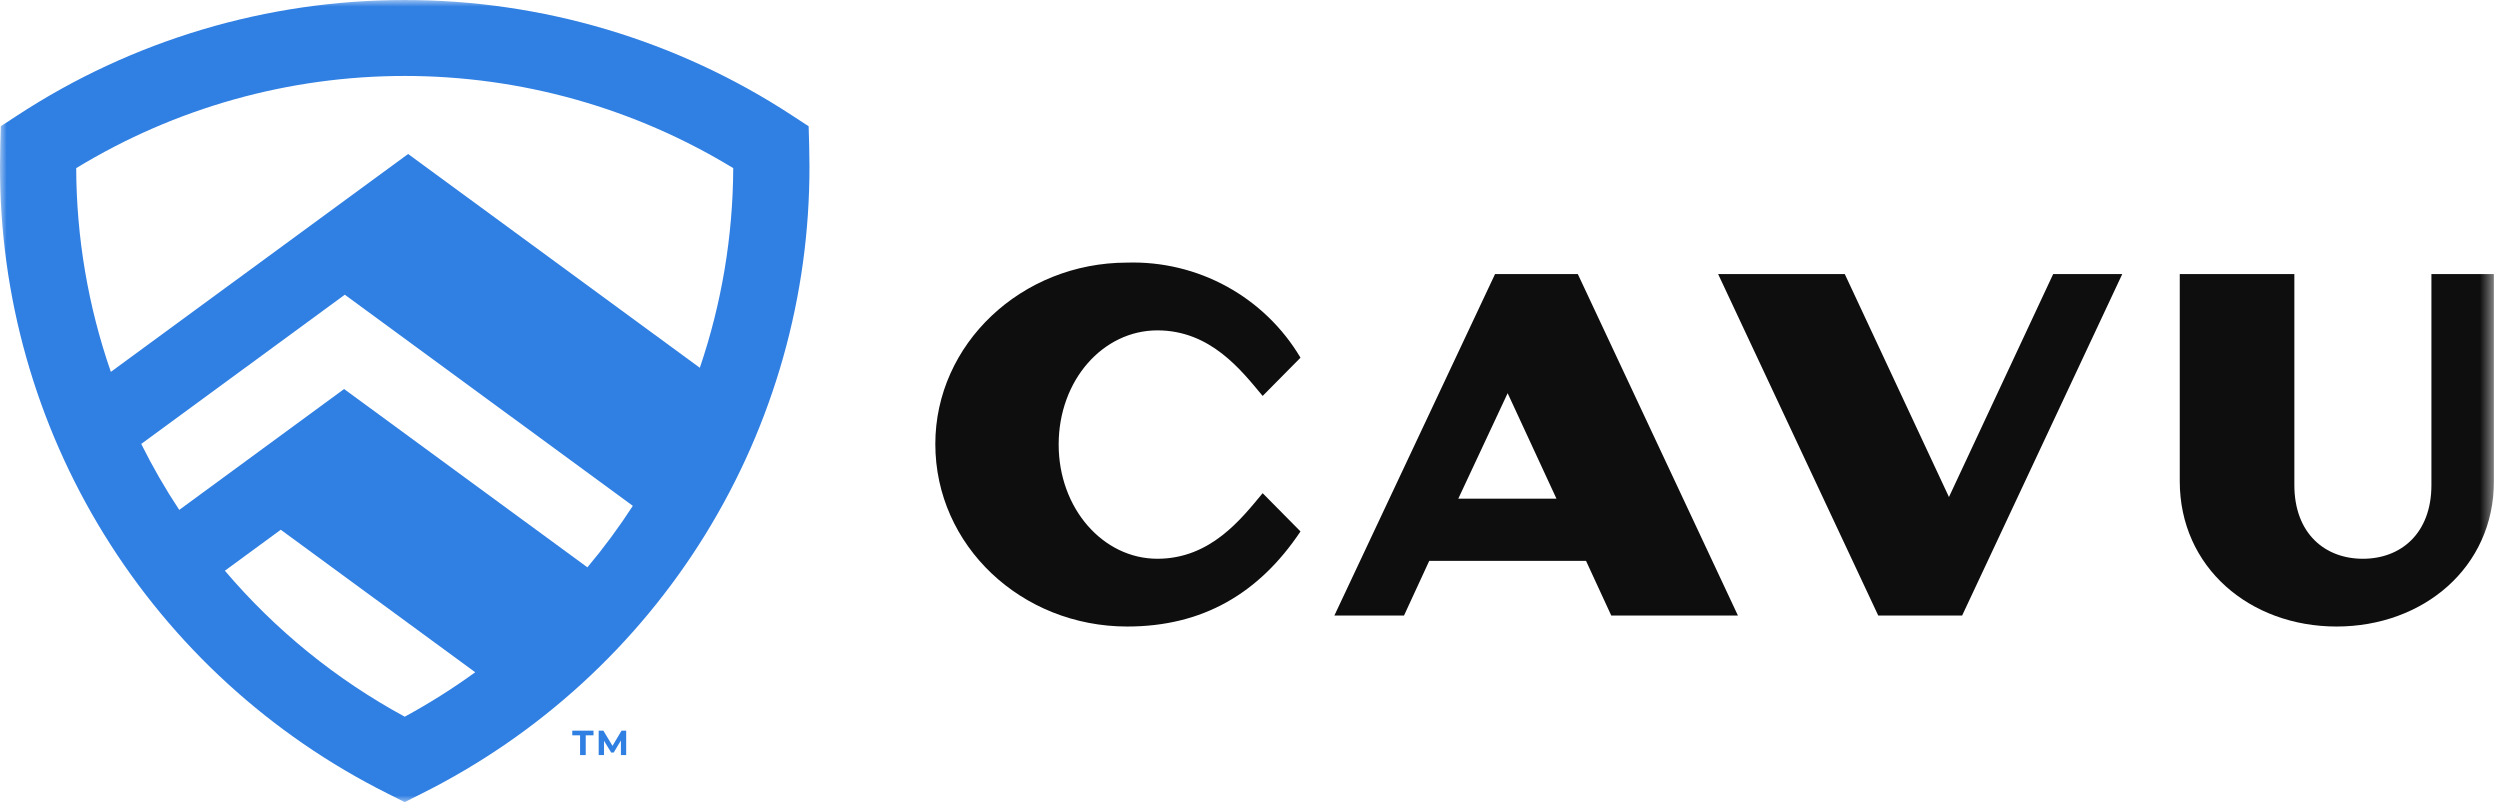
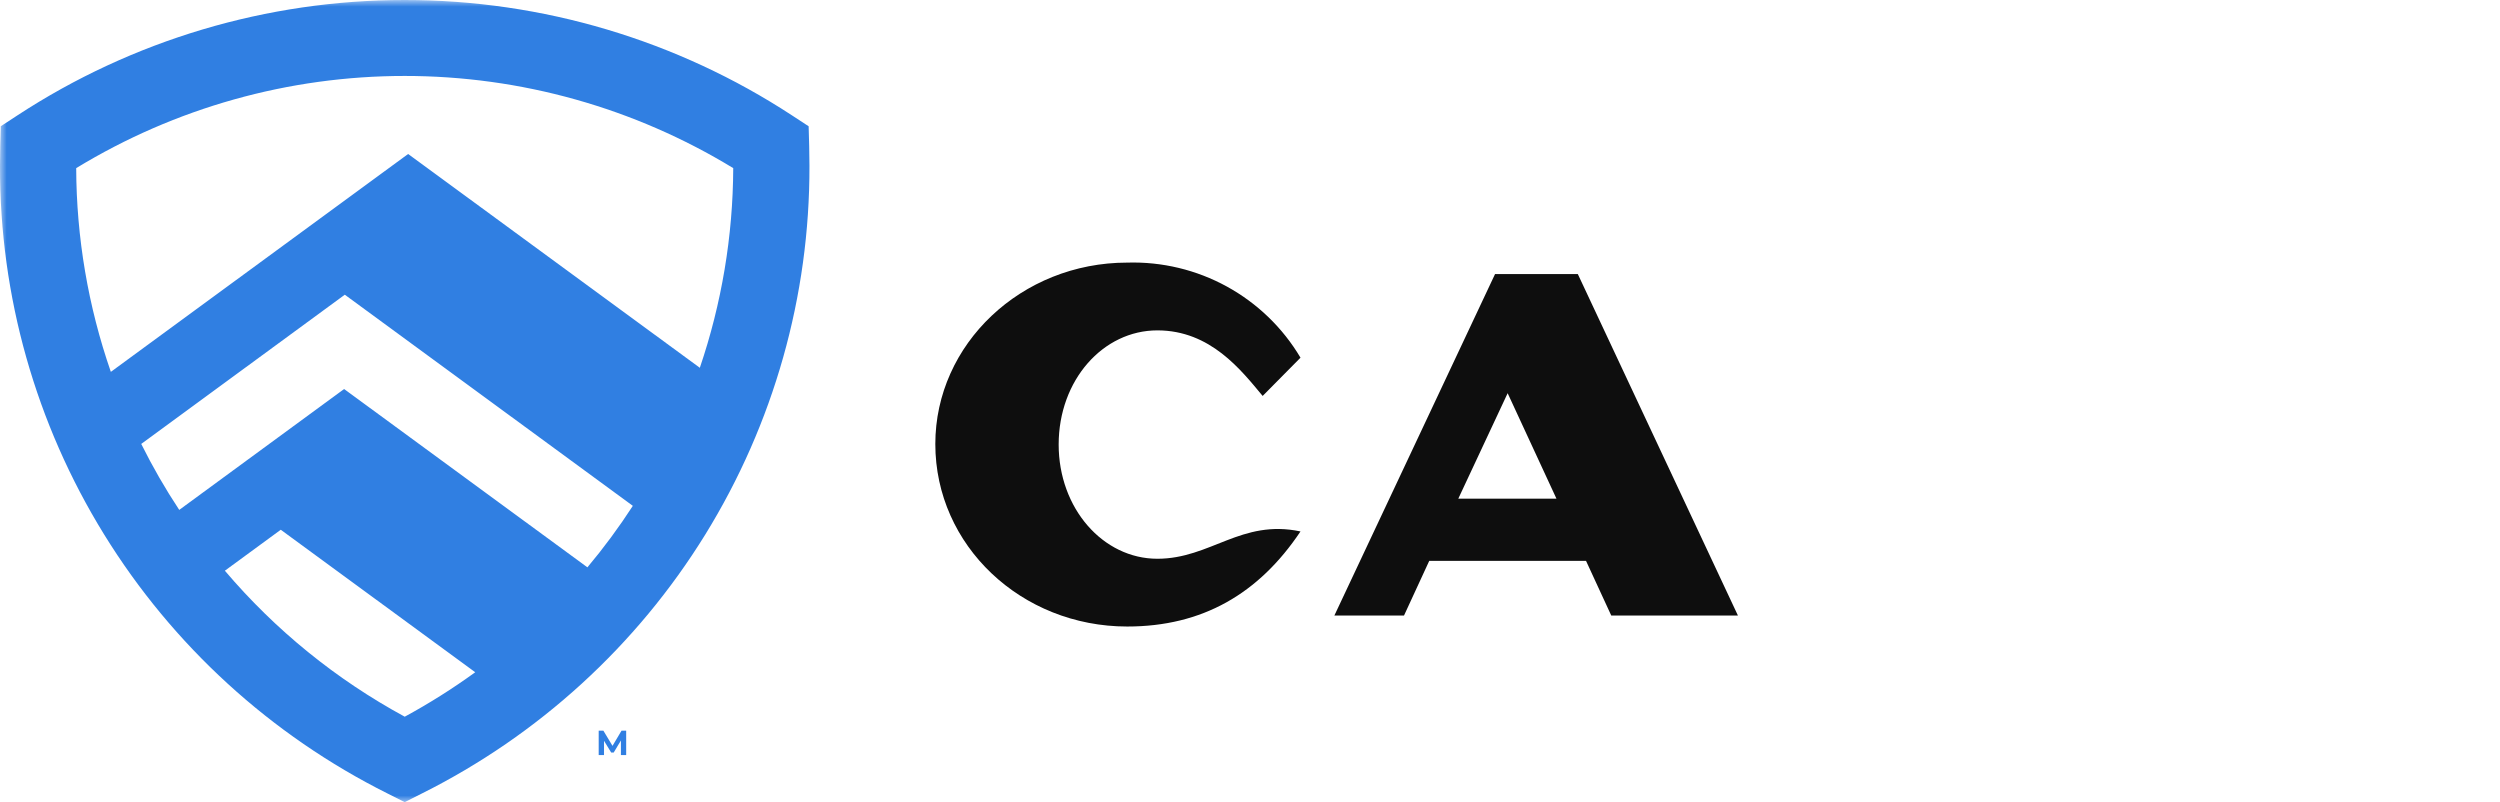
<svg xmlns="http://www.w3.org/2000/svg" width="187" height="60" viewBox="0 0 187 60" fill="none">
  <g clip-path="url(#clip0_647_768)">
    <mask id="mask0_647_768" style="mask-type:luminance" maskUnits="userSpaceOnUse" x="0" y="0" width="187" height="60">
      <path d="M186.545 0H0V60H186.545V0Z" fill="white" />
    </mask>
    <g mask="url(#mask0_647_768)">
-       <path d="M86.571 24.712C90.548 24.712 92.845 27.695 94.447 29.616L97.277 26.755C95.953 24.522 94.051 22.685 91.772 21.434C89.492 20.183 86.918 19.565 84.317 19.643C76.401 19.643 69.962 25.736 69.962 33.212C69.962 40.815 76.401 46.864 84.317 46.864C89.936 46.864 94.162 44.411 97.277 39.752L94.447 36.89C92.848 38.811 90.551 41.795 86.571 41.795C82.51 41.795 79.188 38.035 79.188 33.253C79.188 28.43 82.51 24.712 86.571 24.712Z" fill="#0E0E0E" />
+       <path d="M86.571 24.712C90.548 24.712 92.845 27.695 94.447 29.616L97.277 26.755C95.953 24.522 94.051 22.685 91.772 21.434C89.492 20.183 86.918 19.565 84.317 19.643C76.401 19.643 69.962 25.736 69.962 33.212C69.962 40.815 76.401 46.864 84.317 46.864C89.936 46.864 94.162 44.411 97.277 39.752C92.848 38.811 90.551 41.795 86.571 41.795C82.51 41.795 79.188 38.035 79.188 33.253C79.188 28.43 82.51 24.712 86.571 24.712Z" fill="#0E0E0E" />
      <path d="M111.829 20.501L99.811 46.042H105.02L106.906 41.955H118.636L120.522 46.042H129.997L118.021 20.501H111.829ZM109.081 37.299L112.772 29.411L116.422 37.299H109.081Z" fill="#0E0E0E" />
-       <path d="M145.782 37.177L137.99 20.501H128.516L140.493 46.043H146.767L158.745 20.501H153.577L145.782 37.177Z" fill="#0E0E0E" />
-       <path d="M181.87 20.501V36.278C181.87 39.915 179.574 41.796 176.744 41.796C173.913 41.796 171.618 39.915 171.618 36.278V20.501H163.046V35.993C163.046 42.45 168.296 46.864 174.775 46.864C181.255 46.864 186.546 42.45 186.546 35.993V20.501H181.87Z" fill="#0E0E0E" />
-       <path d="M42.806 55.002H43.39V56.48H43.813V55.002H44.395V54.654H42.806V55.002Z" fill="#307FE2" />
      <path d="M60.486 9.445L59.242 8.631C50.636 3 40.566 0 30.271 0C19.977 0 9.906 3 1.301 8.631L0.057 9.445L0.02 10.927C0.007 11.416 0 11.907 0 12.4C-0.027 22.138 2.671 31.69 7.792 39.984C12.912 48.279 20.251 54.986 28.985 59.352L30.272 60L31.559 59.352C40.294 54.986 47.634 48.279 52.754 39.985C57.875 31.691 60.573 22.138 60.547 12.4C60.547 11.907 60.539 11.416 60.527 10.927L60.486 9.445ZM30.272 53.608C25.149 50.829 20.588 47.127 16.82 42.689L21.001 39.625L35.547 50.284C33.865 51.505 32.105 52.615 30.278 53.607M43.942 42.44L25.739 29.099L13.407 38.14C12.359 36.555 11.41 34.907 10.565 33.206L25.791 22.044L47.336 37.837C46.299 39.439 45.164 40.976 43.937 42.438M52.347 27.511L30.528 11.518L8.291 27.815C6.591 22.912 5.716 17.764 5.7 12.576C13.098 8.067 21.601 5.681 30.273 5.681C38.945 5.681 47.448 8.067 54.846 12.576C54.826 17.656 53.983 22.699 52.347 27.511Z" fill="#307FE2" />
      <path d="M46.49 54.654L45.816 55.79L45.133 54.654H44.782V56.477H45.18V55.411L45.716 56.288H45.906L46.444 55.388V56.481H46.838V54.654H46.49Z" fill="#307FE2" />
    </g>
  </g>
  <defs>
    <clipPath id="clip0_647_768">
      <rect width="186.545" height="60" fill="white" />
    </clipPath>
  </defs>
</svg>